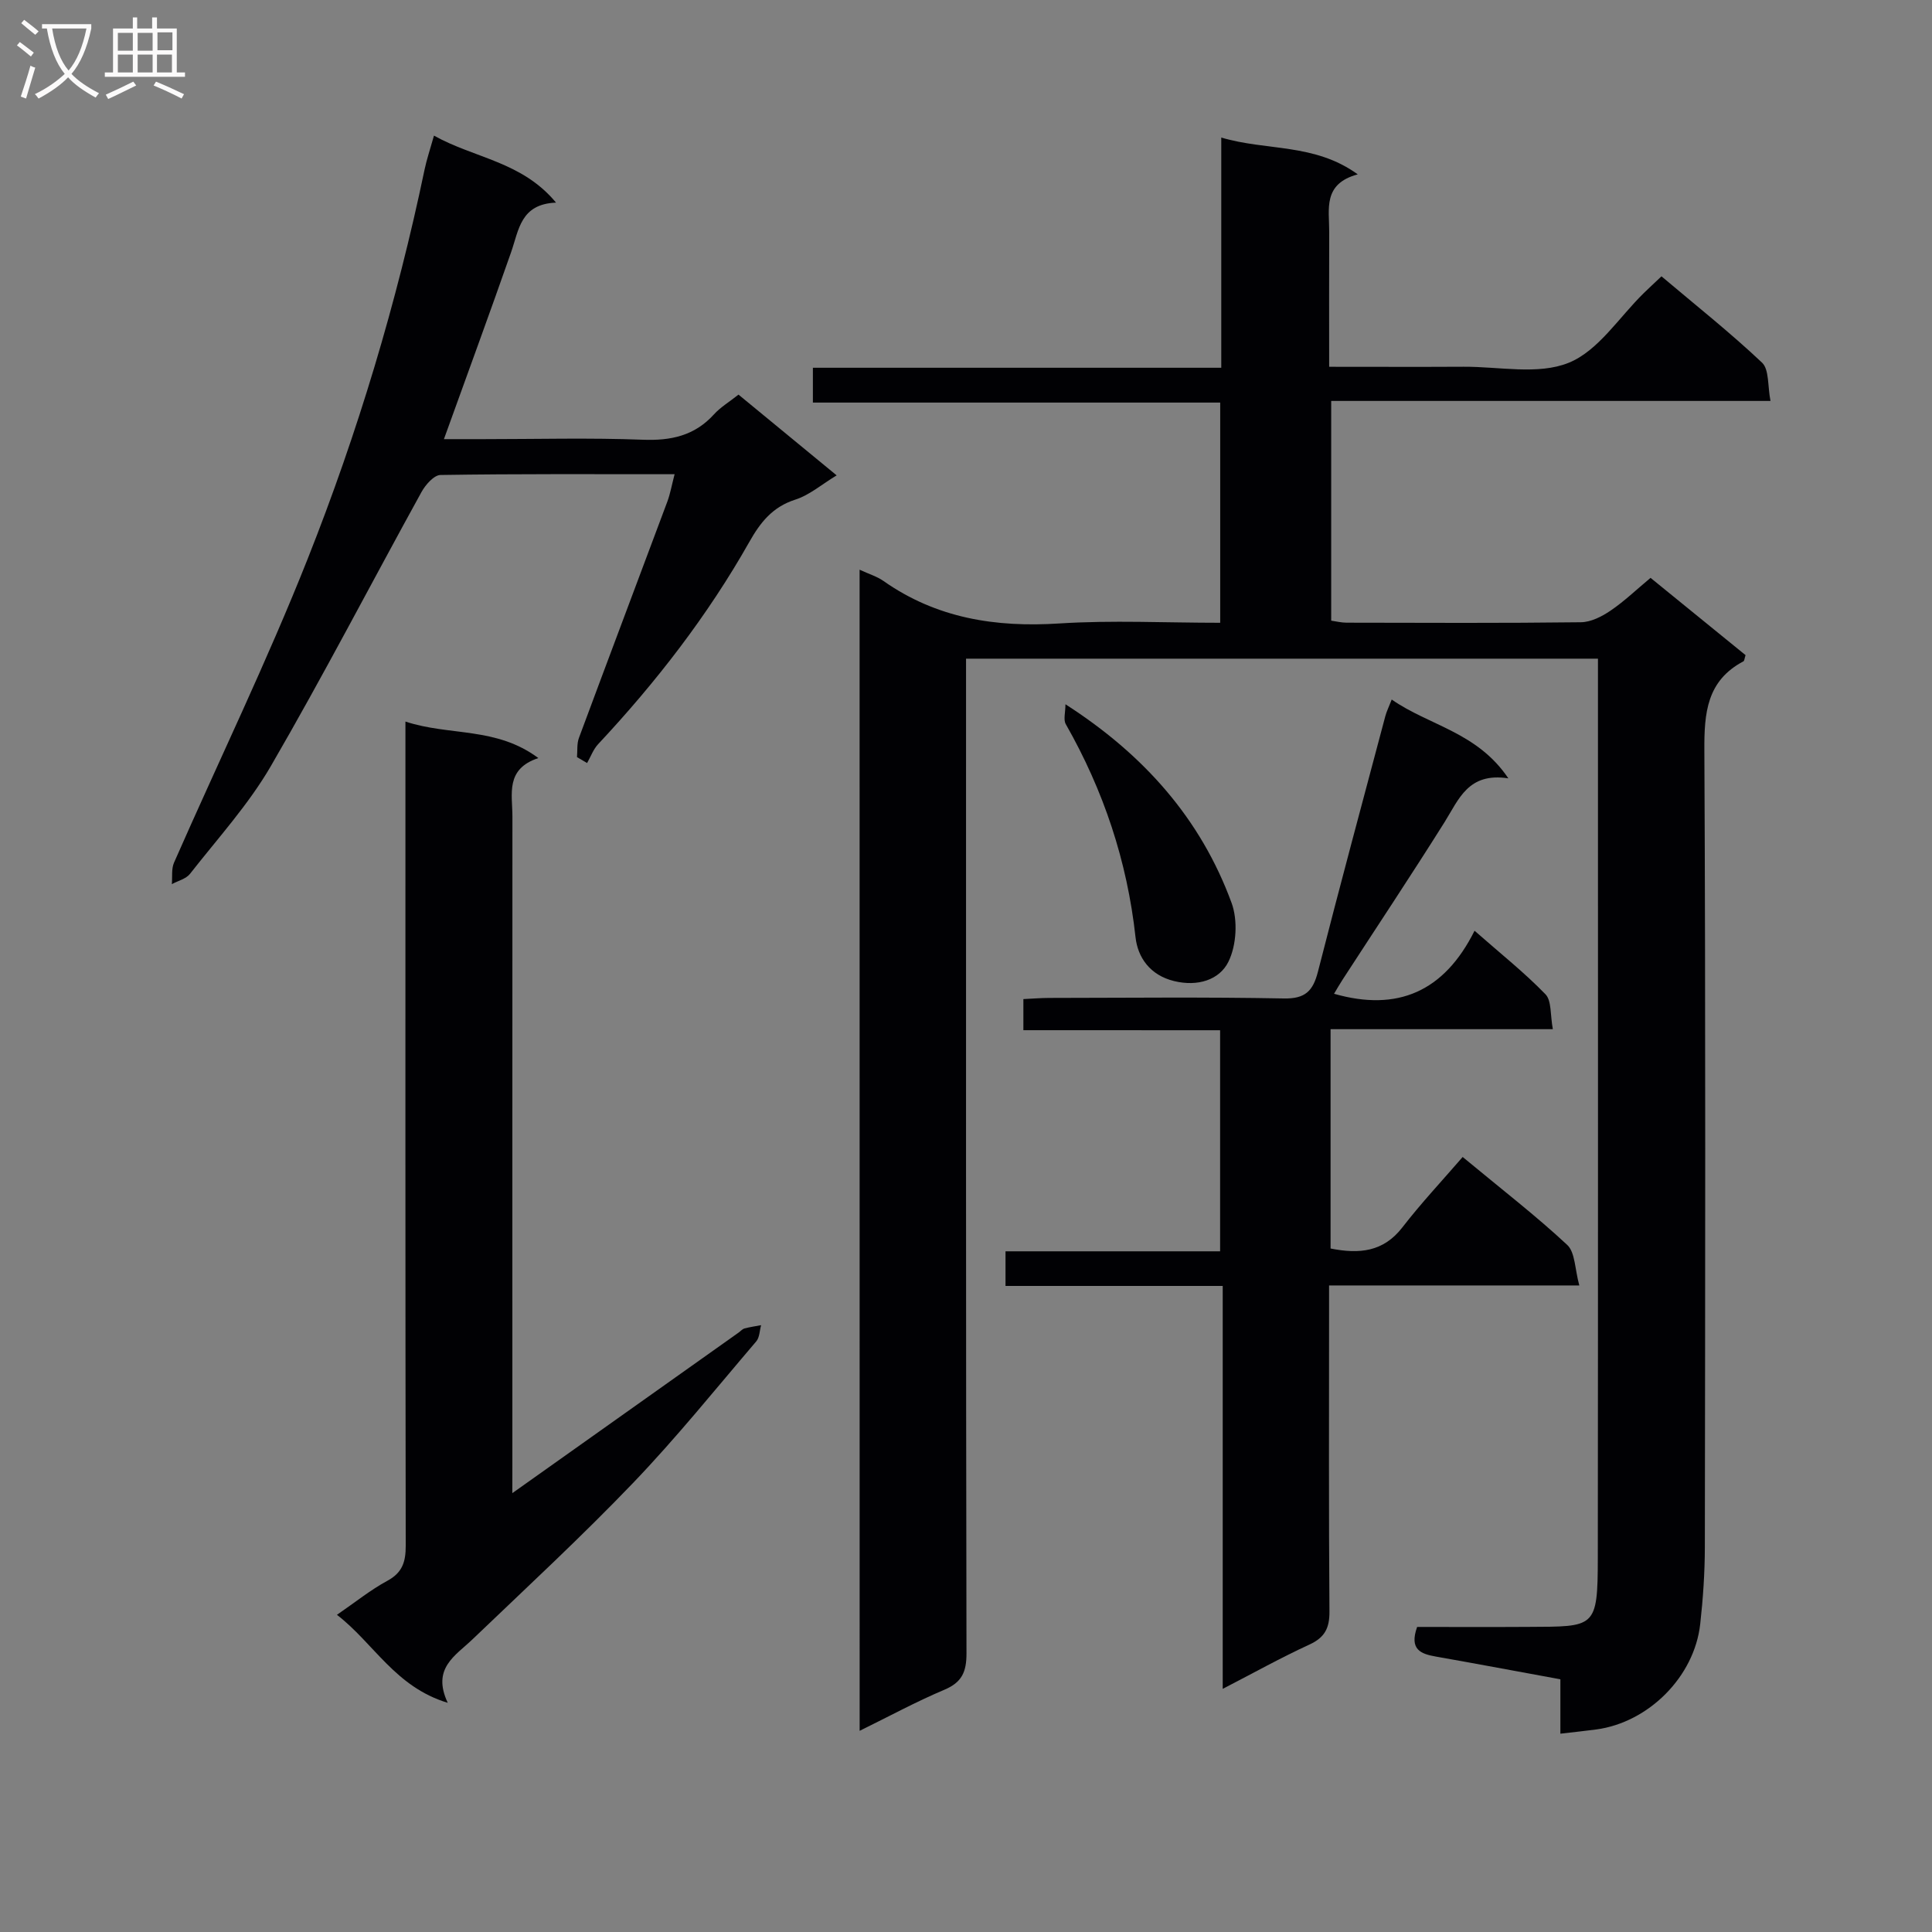
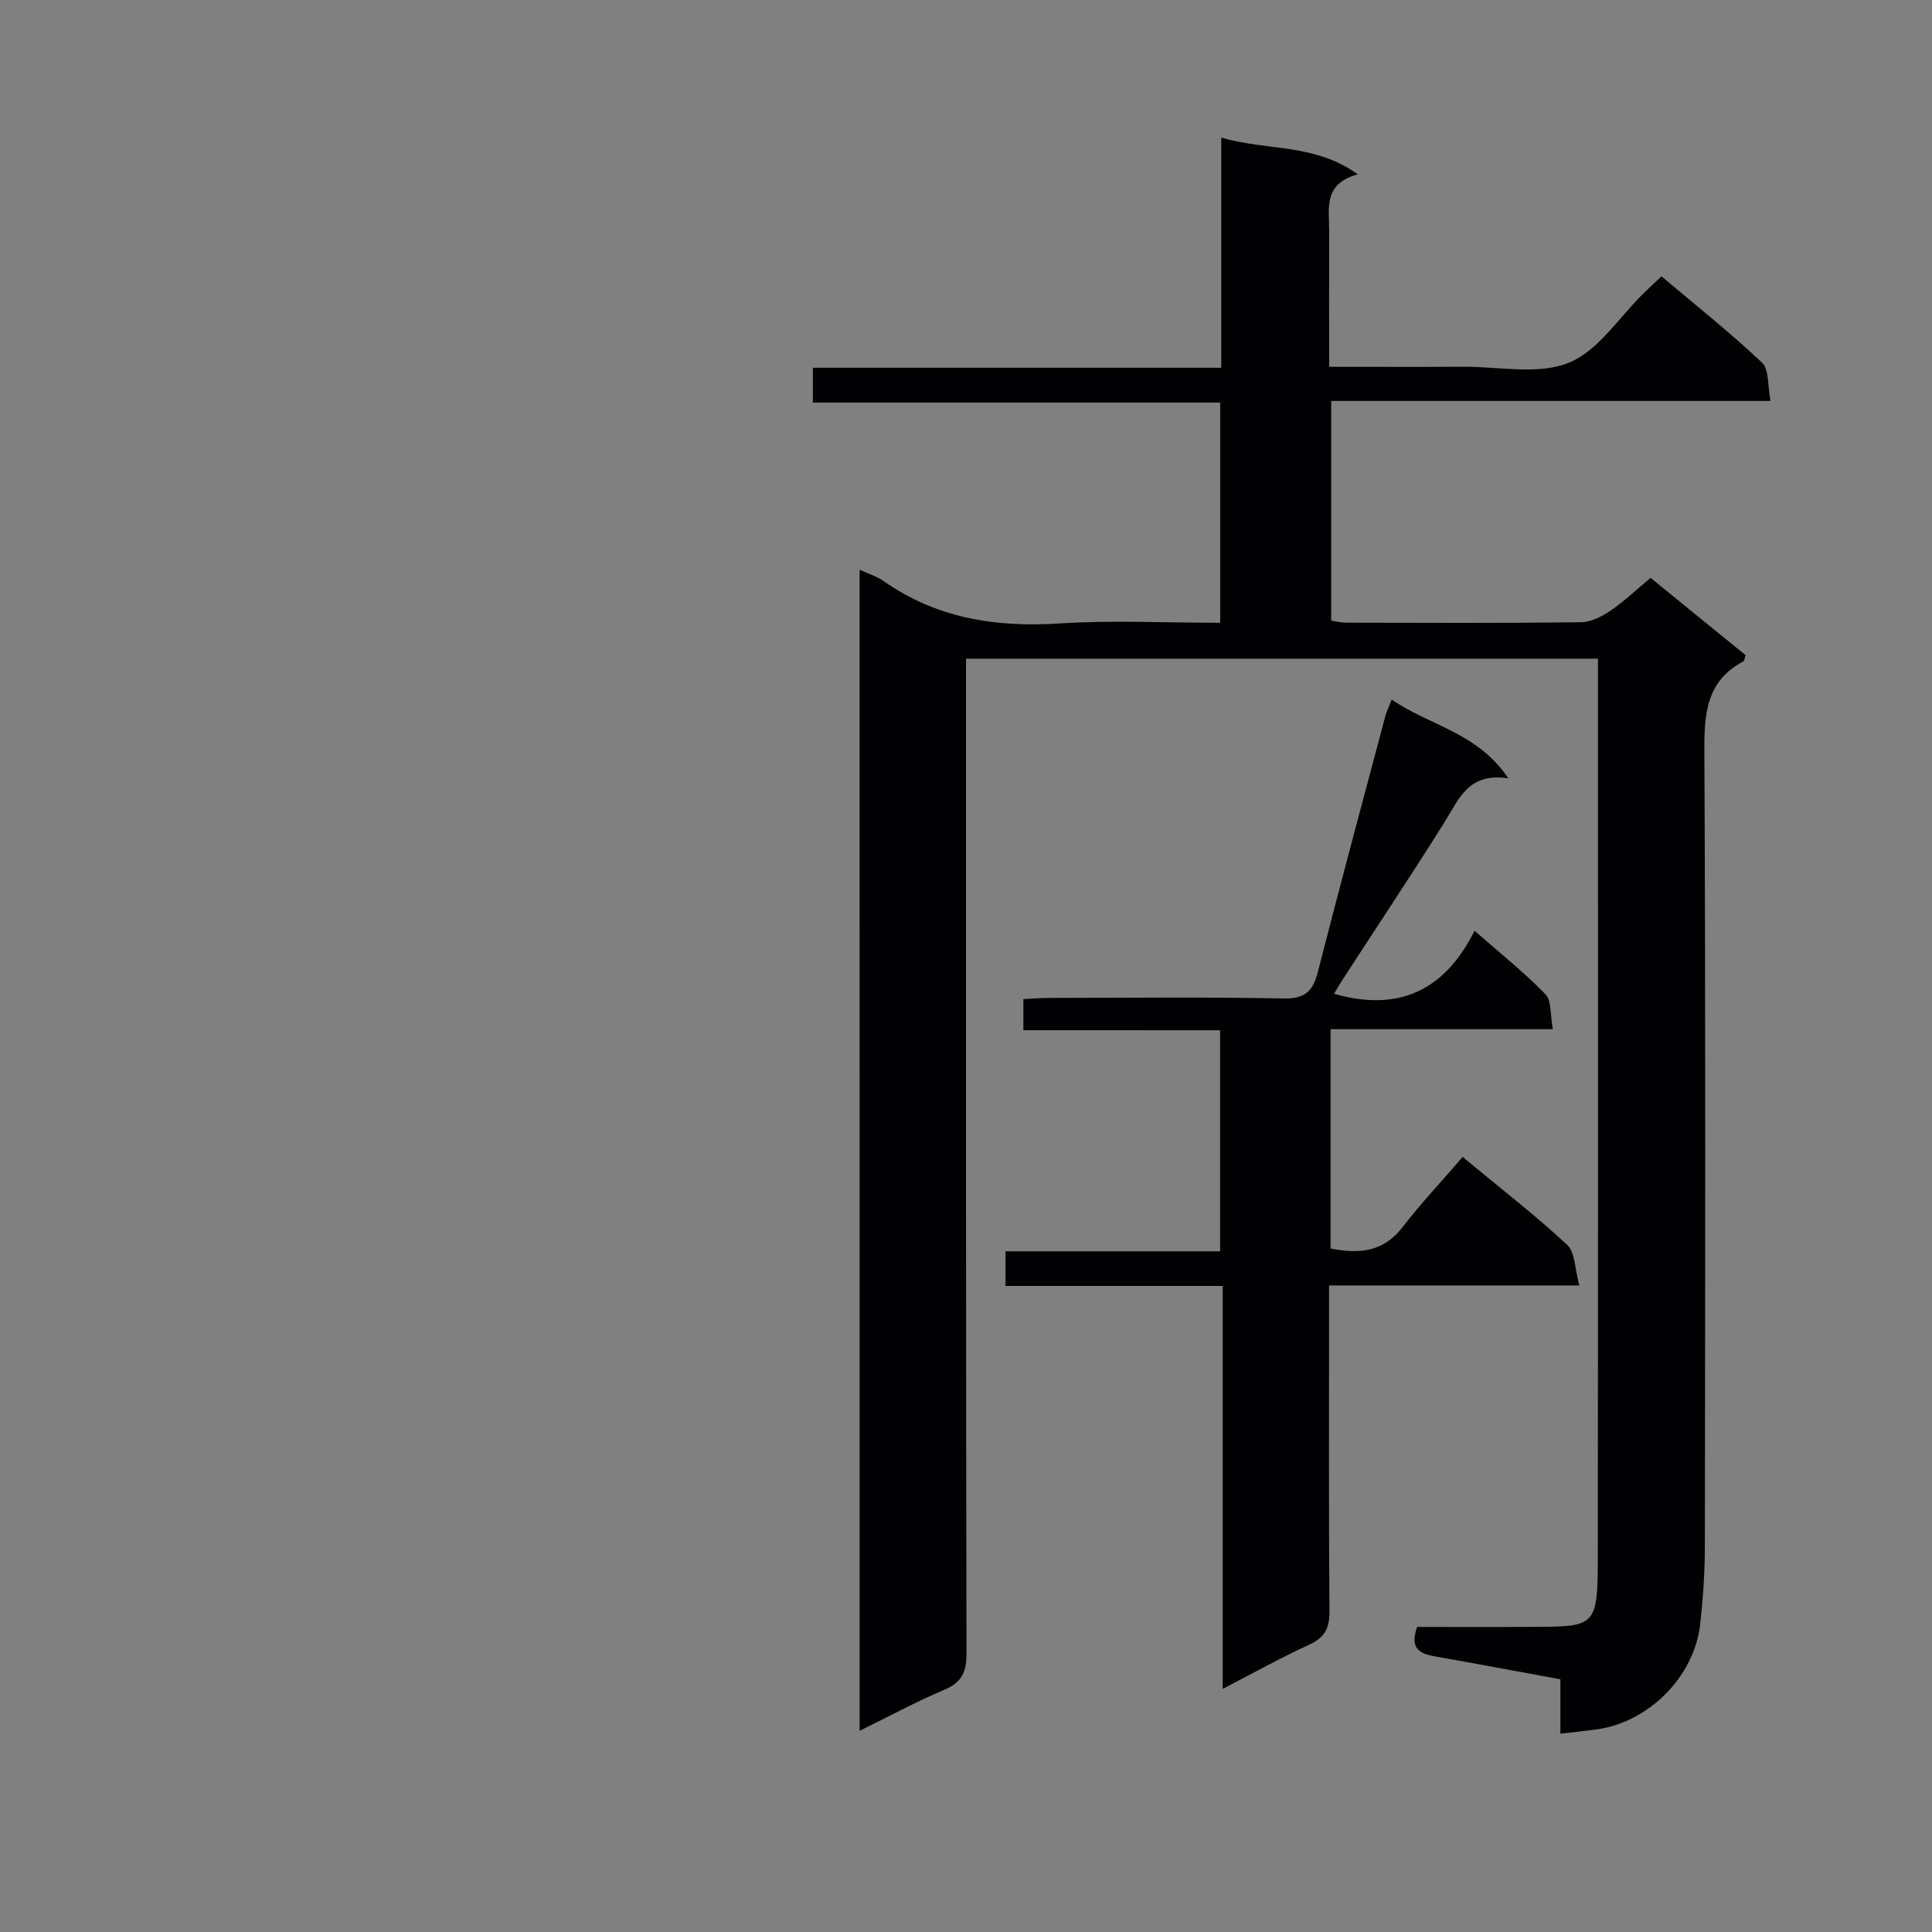
<svg xmlns="http://www.w3.org/2000/svg" enable-background="new 0 0 400 400" viewBox="0 0 400 400">
  <rect x="0" y="0" width="400" height="400" fill="#808080" stroke="none" />
  <g fill="#010104">
    <path d="m177.97 117.95c1.98.92 3.61 1.4 4.92 2.32 11 7.74 23.22 9.66 36.43 8.81 10.94-.7 21.95-.14 33.31-.14 0-15.18 0-30.09 0-45.59-27.94 0-55.99 0-84.33 0 0-2.66 0-4.73 0-7.21h84.55c0-15.91 0-31.45 0-47.66 9.49 2.81 19.25 1.11 28.26 7.62-7.3 1.96-5.89 7.23-5.91 11.89-.04 9.12-.01 18.24-.01 27.95 9.64 0 18.75.04 27.86-.01 7.32-.04 15.41 1.74 21.73-.82 6.14-2.48 10.45-9.46 15.58-14.46 1.06-1.04 2.16-2.04 3.63-3.44 7.04 5.95 14.2 11.62 20.82 17.87 1.5 1.42 1.14 4.82 1.75 7.93-30.69 0-60.61 0-90.95 0v45.49c1 .14 2.1.42 3.19.42 16.16.03 32.33.11 48.49-.09 2.08-.02 4.36-1.18 6.15-2.4 2.86-1.94 5.39-4.38 8.29-6.79 6.7 5.45 13.23 10.77 19.67 16-.23.7-.24 1.17-.44 1.28-7.6 4.02-8.13 10.68-8.09 18.43.27 54.99.17 109.99.1 164.98-.01 5.31-.37 10.64-.96 15.92-1.21 10.9-10.7 20.37-21.54 21.82-2.3.31-4.61.54-7.41.87 0-3.71 0-7.3 0-11.26-8.85-1.62-17.29-3.21-25.75-4.7-3.13-.55-5.58-1.43-3.91-6.14 7.41 0 15.17.04 22.94-.01 13.94-.08 14.45.4 14.47-14.32.06-59.99.03-119.98.03-179.98 0-1.96 0-3.91 0-6.16-43.76 0-87 0-130.83 0v5.95c0 66.66-.04 133.32.09 199.97.01 3.86-.94 6.02-4.59 7.56-5.78 2.44-11.33 5.45-17.53 8.5-.01-80.37-.01-160.07-.01-240.4z" />
    <path d="m211.88 213.29c0-2.43 0-4.18 0-6.44 1.89-.09 3.66-.24 5.43-.24 16.16-.02 32.33-.2 48.49.11 4.44.09 6.04-1.55 7.06-5.52 4.51-17.68 9.27-35.3 13.96-52.94.25-.94.7-1.84 1.32-3.43 7.72 5.4 17.68 6.71 24.15 16.32-8.32-1.29-10.24 4.33-13.2 9.05-6.9 10.99-14.09 21.79-21.15 32.67-.61.94-1.16 1.91-1.74 2.88 13.15 3.76 22.8-.44 29.09-13.05 5.39 4.74 10.33 8.66 14.68 13.15 1.3 1.34.97 4.27 1.53 7.23-15.68 0-30.71 0-46.02 0v45.41c5.95 1.18 10.93.72 14.87-4.38 3.86-4.99 8.2-9.62 12.48-14.57 8.28 6.86 15.24 12.23 21.65 18.21 1.65 1.54 1.56 4.97 2.5 8.39-17.8 0-34.52 0-51.81 0v5.99c0 20.5-.08 40.99.08 61.49.03 3.47-.97 5.41-4.17 6.88-5.84 2.68-11.46 5.82-17.93 9.16 0-28.12 0-55.48 0-83.42-15.28 0-30.01 0-44.97 0 0-2.65 0-4.72 0-7.17h44.43c0-15.28 0-30.18 0-45.77-13.38-.01-26.93-.01-40.73-.01z" />
-     <path d="m106.07 309.14c16.23-11.51 31.54-22.38 46.86-33.25.41-.29.77-.73 1.22-.85 1.12-.3 2.28-.46 3.43-.68-.32 1.13-.31 2.54-1 3.35-8.42 9.86-16.57 20-25.54 29.35-10.7 11.16-22.07 21.67-33.24 32.37-3.55 3.4-8.45 5.98-5.1 13.12-10.89-3.29-15.28-12.31-22.94-18.22 3.86-2.65 6.97-5.17 10.43-7.04 3.13-1.69 3.82-3.94 3.81-7.26-.09-54.63-.06-109.26-.06-163.89 0-1.97 0-3.93 0-6.75 9.12 3.02 18.76 1.03 27.52 7.56-6.88 2.27-5.37 7.47-5.37 12.08-.02 44.64-.01 89.27-.01 133.91-.01 1.78-.01 3.56-.01 6.2z" />
-     <path d="m139.67 98.18c-16.53 0-32.51-.09-48.47.16-1.35.02-3.11 2.03-3.93 3.52-10.42 18.9-20.35 38.08-31.18 56.73-4.64 8-11.02 15-16.76 22.34-.82 1.04-2.48 1.43-3.75 2.12.13-1.49-.12-3.15.45-4.45 9.22-20.98 19.24-41.63 27.68-62.92 10.35-26.1 18.43-53.01 24.19-80.56.43-2.07 1.12-4.09 1.95-7.04 8.43 4.71 18.2 5.34 25.27 13.87-7.36.29-7.69 5.66-9.3 10.26-4.43 12.67-9.07 25.27-13.91 38.71h8.17c11 0 22.01-.3 32.99.12 5.86.23 10.74-.83 14.76-5.26 1.32-1.46 3.09-2.51 5.07-4.08 6.59 5.42 13.23 10.88 20.32 16.72-3.05 1.84-5.61 4.08-8.58 5.03-4.71 1.51-7.22 4.71-9.5 8.75-8.64 15.28-19.33 29.07-31.31 41.88-1 1.07-1.53 2.59-2.28 3.9-.7-.41-1.4-.82-2.09-1.23.12-1.33-.05-2.76.4-3.97 6.07-16.35 12.23-32.66 18.33-48.99.59-1.62.9-3.39 1.48-5.61z" />
-     <path d="m220.59 145.81c16.26 10.44 28.02 23.73 34.4 41.14 1.31 3.58 1.02 8.77-.66 12.17-1.87 3.78-6.38 5.19-11.25 4-5-1.22-7.52-4.91-7.98-9.07-1.73-15.78-6.62-30.39-14.44-44.12-.53-.93-.07-2.43-.07-4.12z" />
  </g>
-   <path d="m6.4 11.7c-1-.8-1.9-1.6-2.9-2.3l.6-.7c.9.7 1.9 1.4 2.9 2.2zm-2.1 8.3c.7-2.1 1.4-4.2 2-6.4.2.1.6.3 1 .4-.7 2.3-1.3 4.4-1.9 6.4zm3-12.8c-1.1-.9-2.1-1.7-2.9-2.4l.6-.7c1 .8 2 1.5 3 2.4zm1.4-1.3v-.9h10.2v.9c-.9 4.2-2.3 7.3-4.1 9.4 1.3 1.4 3.2 2.7 5.7 4-.2.2-.4.5-.7.9-2.5-1.4-4.4-2.7-5.7-4.2-1.4 1.5-3.5 3-6.1 4.4 0 0 0 0-.1-.1-.3-.4-.5-.7-.7-.8 2.7-1.3 4.7-2.8 6.2-4.2-1.8-2.2-3-5.3-3.7-9.4zm9.2 0h-7.1c.6 3.8 1.7 6.7 3.4 8.7 1.7-2 2.9-4.8 3.7-8.7z" fill="#fbfafa" />
-   <path d="m31.6 3.6h.9v2.3h4.1v9.1h1.7v.9h-16.6v-.9h1.7v-9.1h4.1v-2.3h.9v2.3h3.1v-2.3zm-4 13.3.6.8c-1.9.9-3.8 1.9-5.8 2.8-.2-.3-.3-.6-.5-.9 2-.9 3.9-1.8 5.7-2.7zm-3.2-10.1v3.7h3.1v-3.7zm0 4.5v3.7h3.1v-3.7zm4.1-4.5v3.7h3.1v-3.7zm0 4.5v3.7h3.1v-3.7zm9.1 9.1c-2.1-1.1-4.1-2-5.8-2.7l.5-.8c2.2.9 4.1 1.8 5.8 2.6zm-1.9-13.7h-3.1v3.7h3.1v-3.6zm-3.2 4.6v3.7h3.1v-3.7z" fill="#fbfafa" />
</svg>